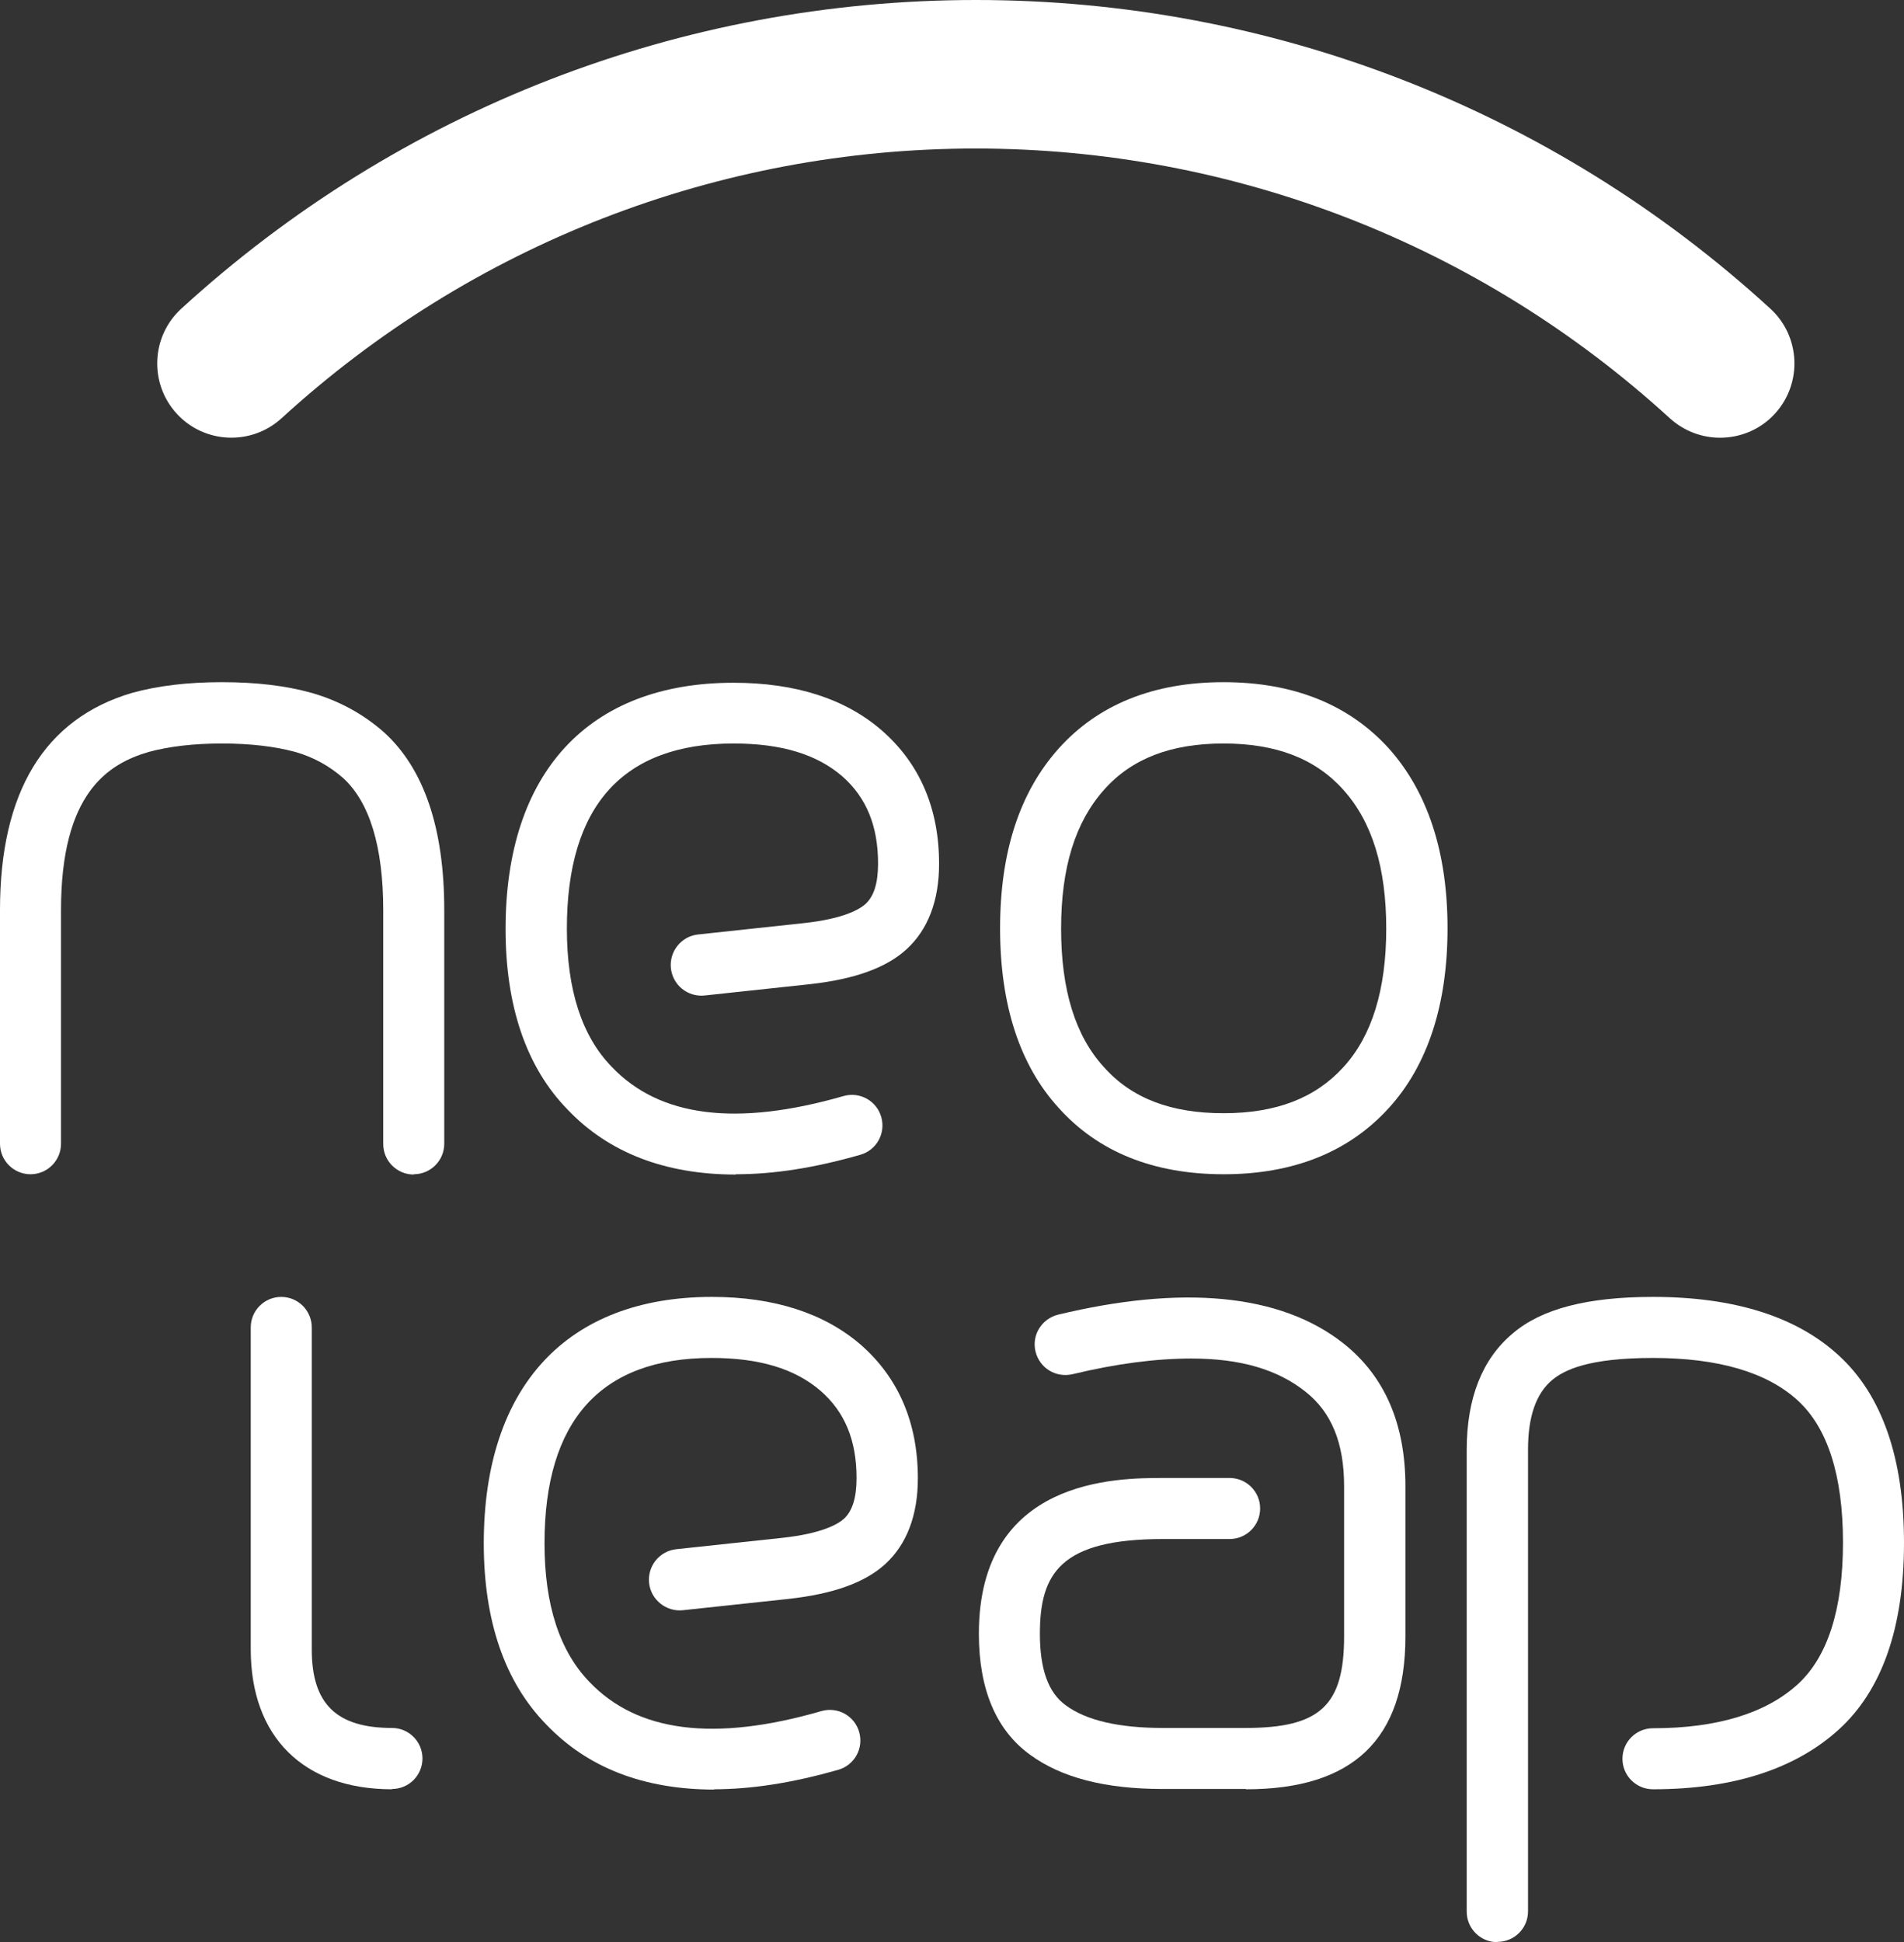
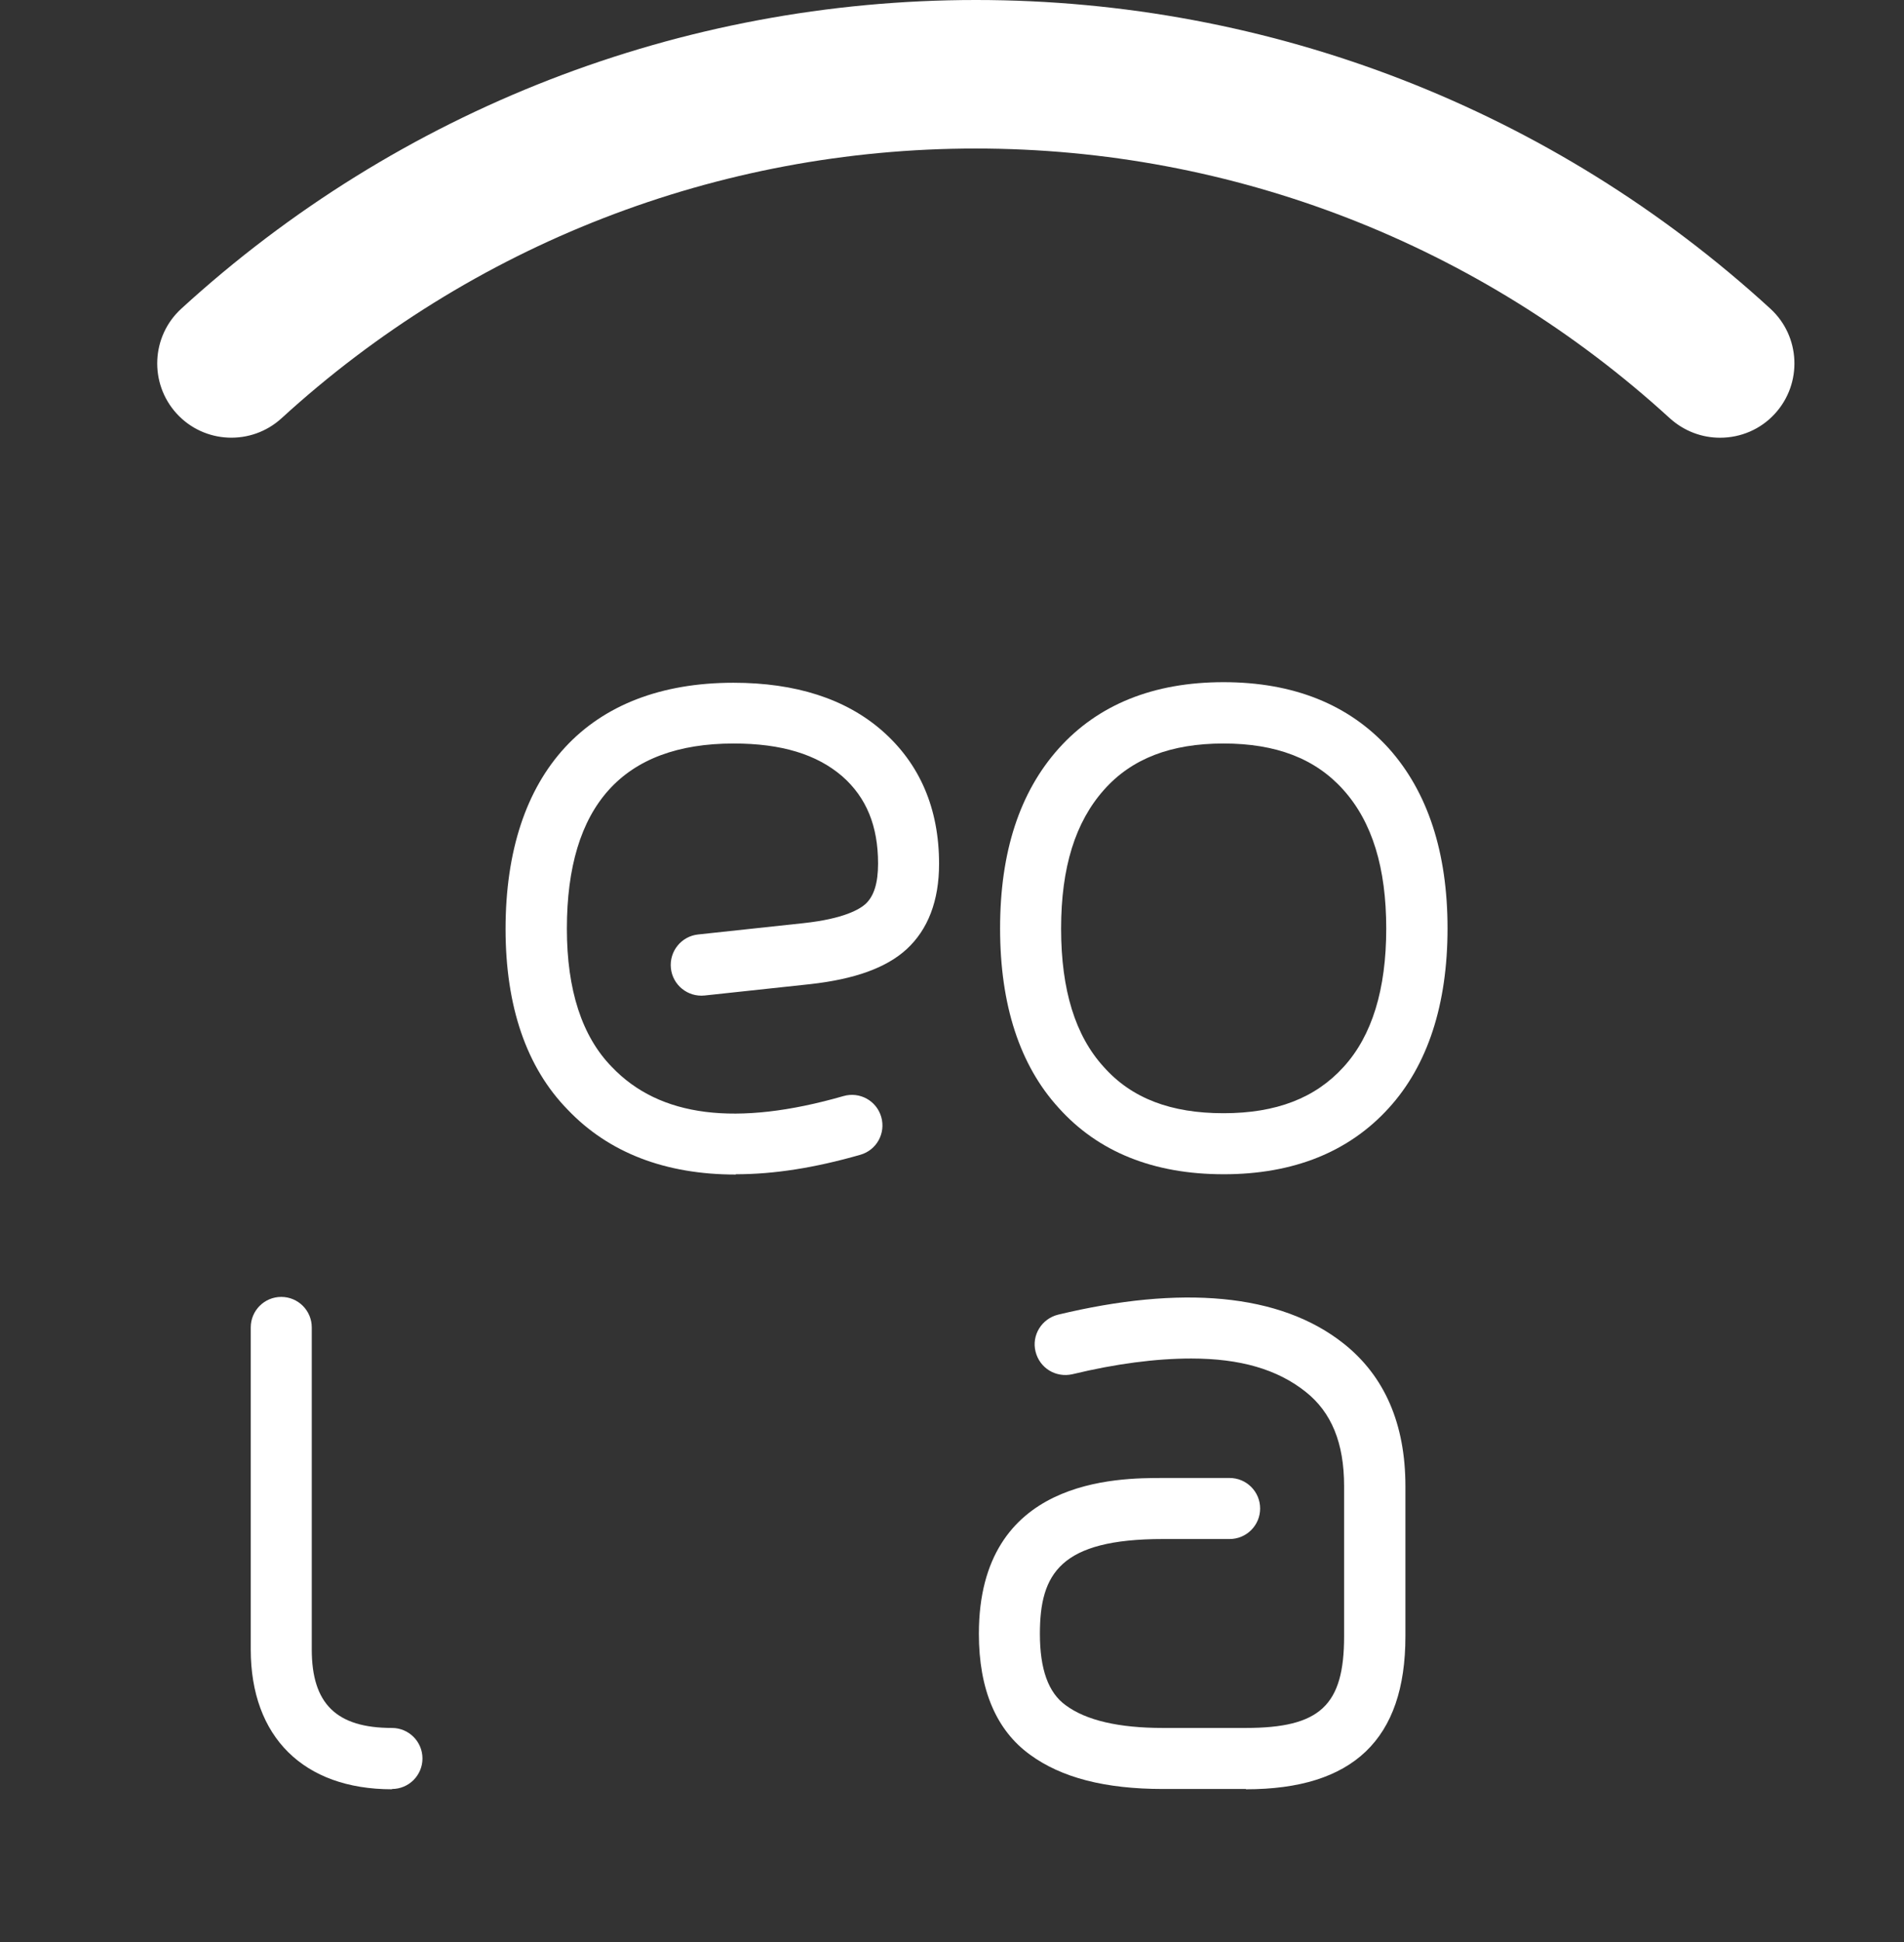
<svg xmlns="http://www.w3.org/2000/svg" id="Layer_2" viewBox="0 0 65.53 66.82">
  <rect x="0" y="0" width="65.53" height="66.82" fill="#333333" stroke="none" />
  <defs>
    <style>
      .cls-1 {
        fill: #fff;
      }
    </style>
  </defs>
  <g id="Layer_1-2" data-name="Layer_1">
    <g>
      <g>
        <path class="cls-1" d="M42.88,61.55h-2.85c-2,0-3.5-.39-4.58-1.18-1.16-.84-1.76-2.24-1.76-4.16,0-5.36,4.77-5.36,6.34-5.36h2.29c.58,0,1.05.47,1.05,1.05s-.47,1.05-1.05,1.05h-2.29c-3.54,0-4.24,1.19-4.24,3.26,0,1.22.29,2.03.89,2.46.7.52,1.83.78,3.34.78h2.85c2.56,0,3.39-.77,3.39-3.15v-5.17c0-1.48-.43-2.54-1.33-3.25-.97-.77-2.25-1.14-3.93-1.14-1.22,0-2.6.18-4.09.54-.57.13-1.13-.21-1.27-.78-.14-.56.21-1.13.78-1.27,4.2-1.01,7.63-.75,9.83,1,1.41,1.12,2.12,2.77,2.12,4.9v5.17c0,3.54-1.8,5.26-5.49,5.26Z" />
-         <path class="cls-1" d="M51.53,66.82c-.58,0-1.05-.47-1.05-1.05v-15.89c0-1.77.53-3.12,1.58-4,.99-.85,2.57-1.26,4.83-1.26,2.78,0,4.93.67,6.39,2.01,1.49,1.36,2.25,3.53,2.25,6.45s-.76,5.08-2.25,6.43c-1.5,1.36-3.65,2.05-6.39,2.05-.58,0-1.05-.47-1.05-1.05s.47-1.05,1.05-1.05c2.2,0,3.88-.51,4.98-1.51,1.03-.94,1.56-2.58,1.56-4.88s-.53-3.95-1.56-4.89c-1.06-.97-2.74-1.46-4.98-1.46s-3.06.42-3.47.76c-.56.47-.83,1.27-.83,2.39v15.89c0,.58-.47,1.05-1.05,1.05Z" />
-         <path class="cls-1" d="M24.59,61.57c-2.43,0-4.37-.75-5.79-2.24-1.42-1.45-2.15-3.55-2.15-6.23,0-5.39,2.86-8.48,7.85-8.48,2.14,0,3.87.56,5.13,1.65,1.3,1.14,1.96,2.69,1.96,4.59,0,1.27-.38,2.27-1.12,2.95-.7.64-1.79,1.03-3.33,1.2l-3.64.39c-.57.06-1.1-.36-1.16-.94-.06-.58.36-1.1.94-1.16l3.64-.39c1.39-.15,1.93-.48,2.13-.66.29-.27.43-.73.43-1.4,0-1.29-.4-2.27-1.24-3-.88-.76-2.11-1.13-3.75-1.13-3.81,0-5.75,2.15-5.75,6.38,0,2.11.52,3.71,1.55,4.77,1.64,1.72,4.28,2.07,7.98,1,.56-.16,1.14.16,1.3.72.16.56-.16,1.14-.72,1.3-1.58.45-2.98.67-4.29.67Z" />
        <path class="cls-1" d="M13.49,61.56c-3.04,0-4.86-1.8-4.86-4.81v-11.08c0-.58.47-1.05,1.05-1.05s1.05.47,1.05,1.05v11.08c0,1.87.85,2.7,2.76,2.7.58,0,1.05.47,1.05,1.05s-.47,1.05-1.05,1.05Z" />
      </g>
      <g>
-         <path class="cls-1" d="M14.24,40.41c-.58,0-1.05-.47-1.05-1.05v-8.04c0-2.19-.47-3.73-1.39-4.56-.47-.41-1.01-.71-1.64-.89-.7-.19-1.55-.29-2.52-.29s-1.82.1-2.52.29c-1.4.41-3.02,1.41-3.02,5.44v8.04c0,.58-.47,1.05-1.05,1.05s-1.05-.47-1.05-1.05v-8.04c0-4.06,1.53-6.58,4.54-7.47.9-.25,1.93-.37,3.1-.37s2.2.12,3.09.37c.94.27,1.76.72,2.47,1.34,1.39,1.25,2.09,3.31,2.09,6.13v8.04c0,.58-.47,1.05-1.05,1.05Z" />
        <path class="cls-1" d="M25.32,40.41c-2.42,0-4.37-.75-5.78-2.23-1.42-1.45-2.14-3.55-2.14-6.22,0-5.38,2.86-8.47,7.84-8.47,2.14,0,3.86.55,5.12,1.65,1.3,1.14,1.96,2.68,1.96,4.58,0,1.27-.38,2.26-1.12,2.94-.7.64-1.79,1.03-3.32,1.2l-3.63.39c-.58.06-1.1-.36-1.16-.94s.36-1.1.94-1.16l3.63-.39c1.39-.15,1.93-.48,2.13-.66.29-.27.43-.72.43-1.39,0-1.29-.4-2.27-1.23-3-.88-.76-2.1-1.13-3.74-1.13-3.81,0-5.74,2.14-5.74,6.37,0,2.11.52,3.71,1.55,4.76,1.64,1.72,4.28,2.06,7.97,1,.56-.16,1.14.16,1.3.72s-.16,1.14-.72,1.3c-1.57.45-2.97.67-4.28.67Z" />
        <path class="cls-1" d="M42.11,40.4c-2.41,0-4.32-.77-5.68-2.29-1.33-1.46-2.01-3.53-2.01-6.17s.68-4.69,2.01-6.18c1.36-1.52,3.27-2.29,5.68-2.29s4.32.77,5.69,2.28c1.34,1.5,2.02,3.58,2.02,6.19s-.68,4.71-2.02,6.18c-1.37,1.51-3.28,2.28-5.68,2.28ZM42.11,25.58c-1.81,0-3.16.52-4.11,1.59-.99,1.11-1.48,2.67-1.48,4.78s.49,3.69,1.47,4.76c.96,1.08,2.31,1.59,4.12,1.59s3.16-.52,4.13-1.59c.98-1.07,1.47-2.67,1.47-4.76s-.48-3.67-1.48-4.78c-.96-1.07-2.31-1.59-4.12-1.59Z" />
      </g>
      <path class="cls-1" d="M59.2,15.06c-.62,0-1.23-.22-1.73-.67-6.54-5.98-15.02-9.28-23.89-9.28s-17.35,3.3-23.89,9.28c-1.04.95-2.66.88-3.61-.16-.95-1.04-.88-2.66.16-3.61C13.73,3.77,23.44,0,33.59,0s19.86,3.77,27.34,10.62c1.04.95,1.11,2.57.16,3.61-.5.55-1.19.83-1.89.83Z" />
    </g>
  </g>
</svg>